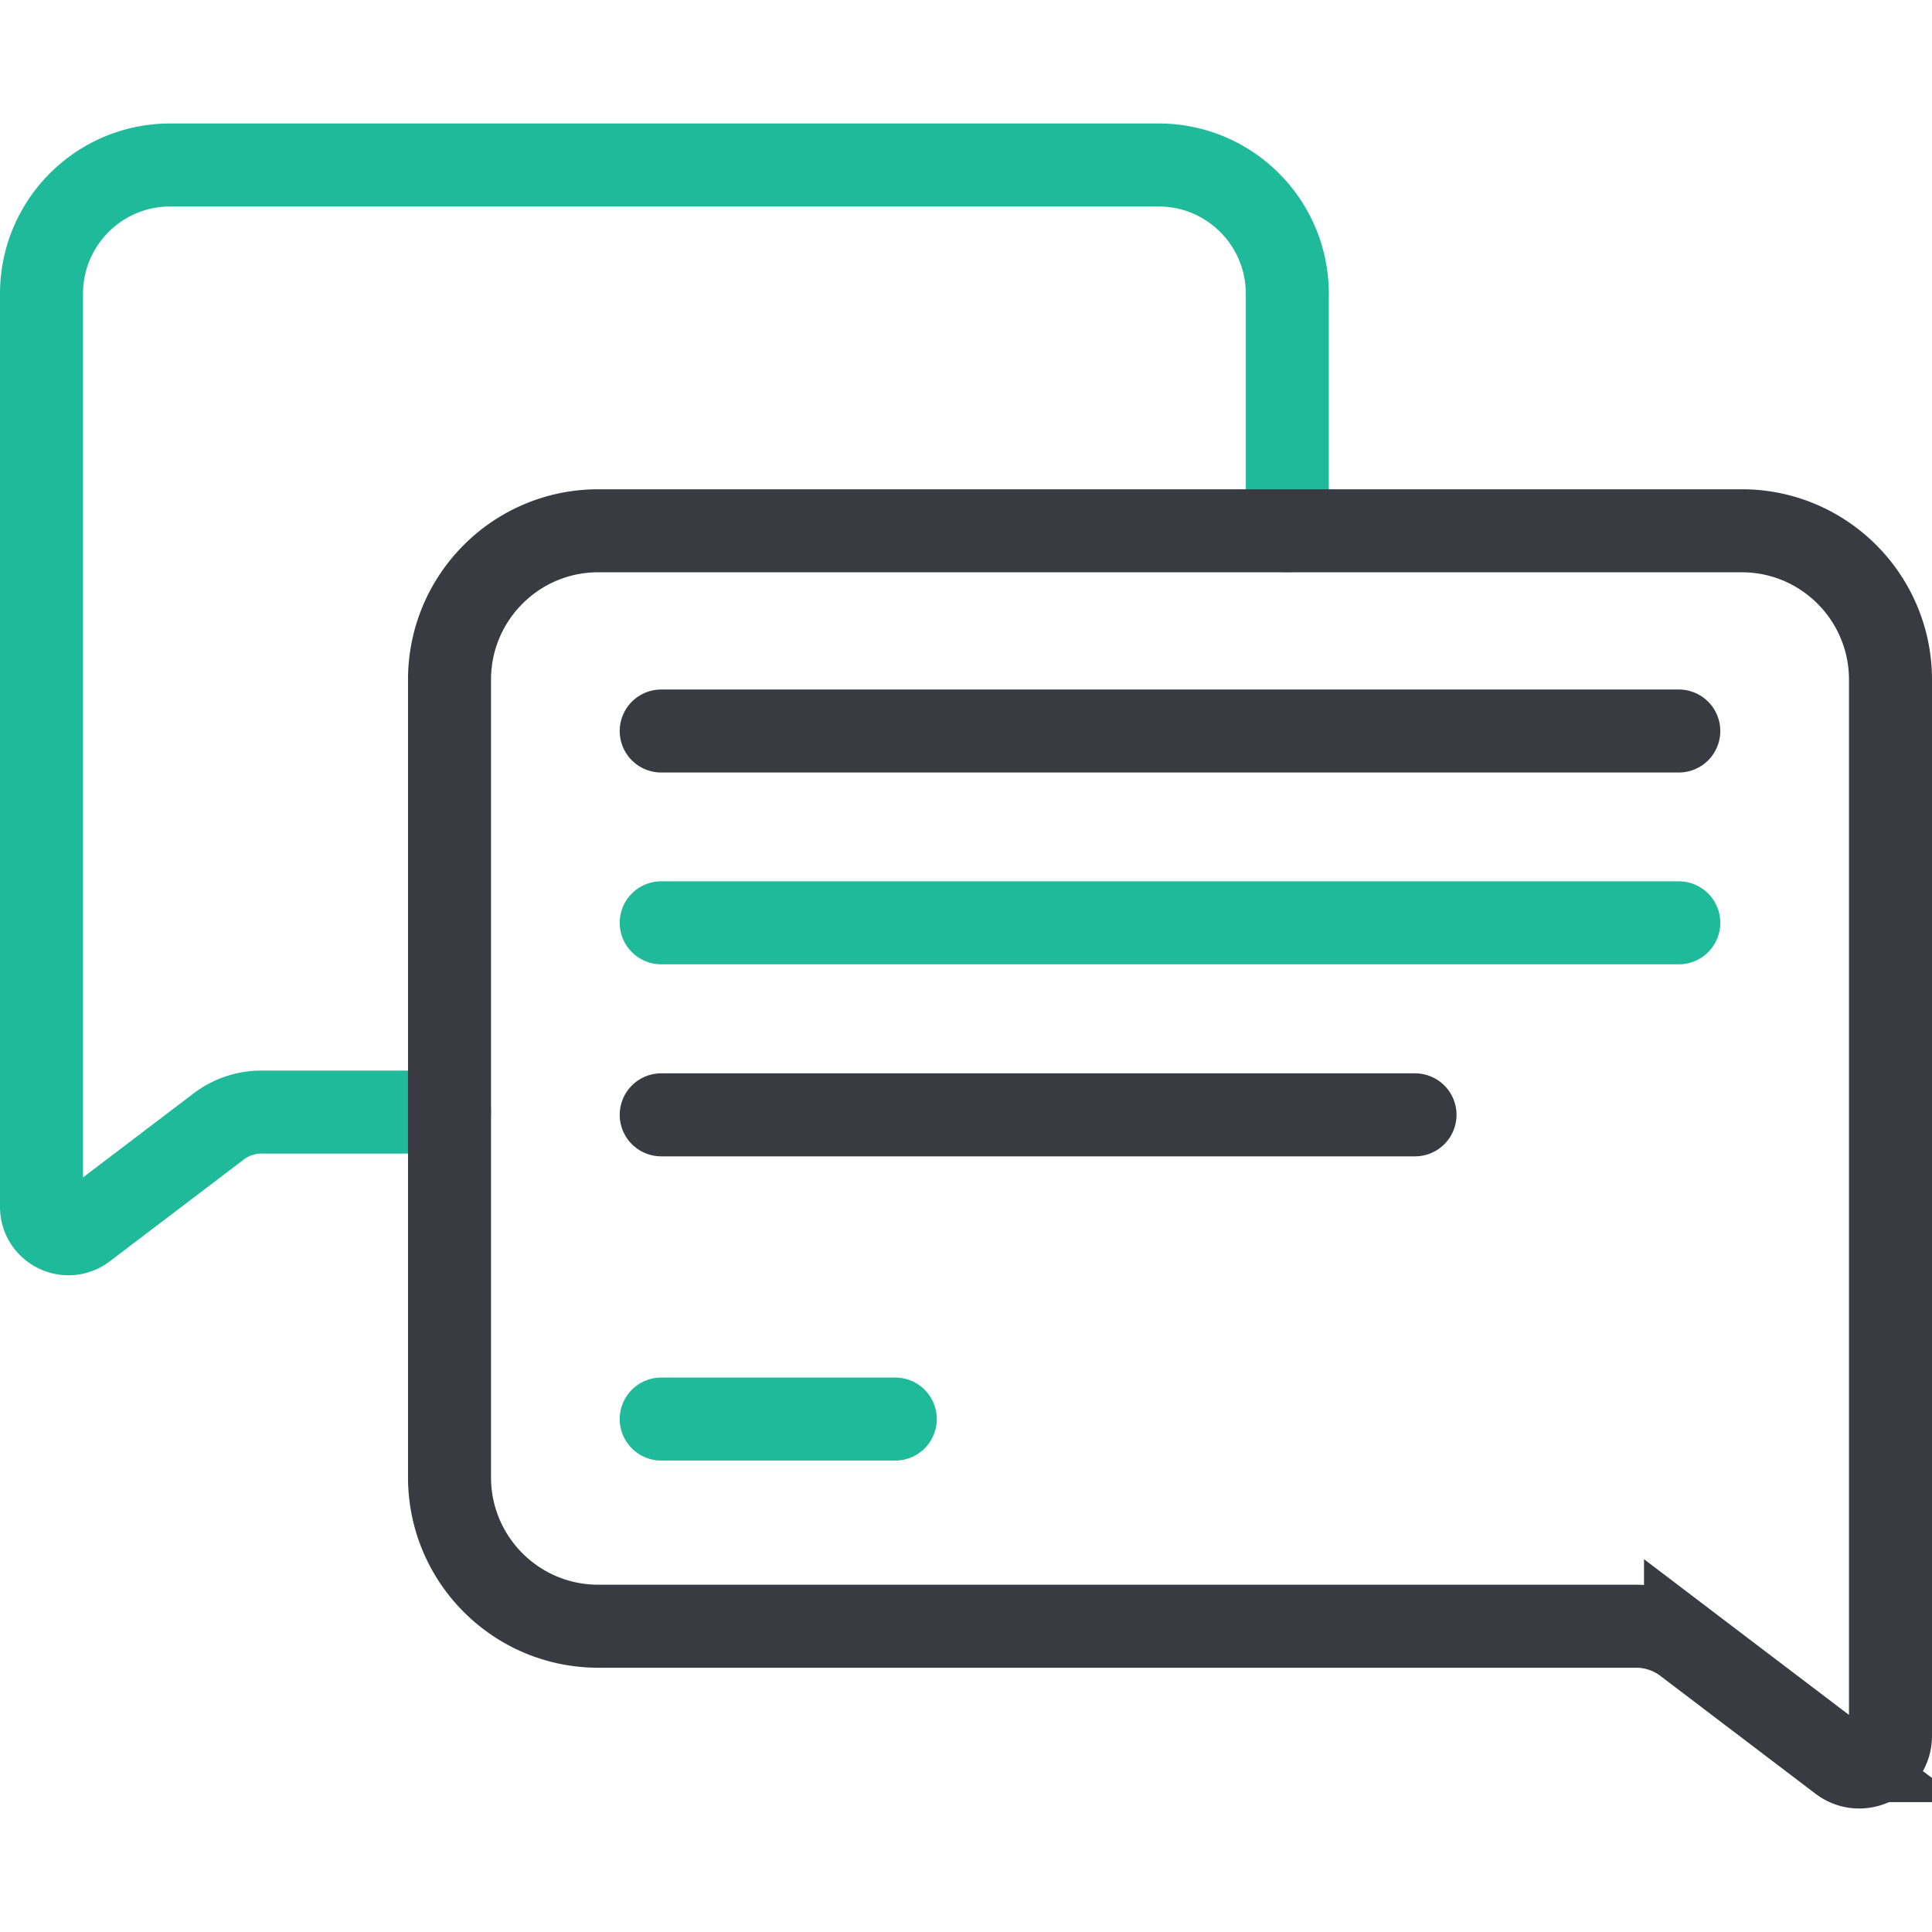
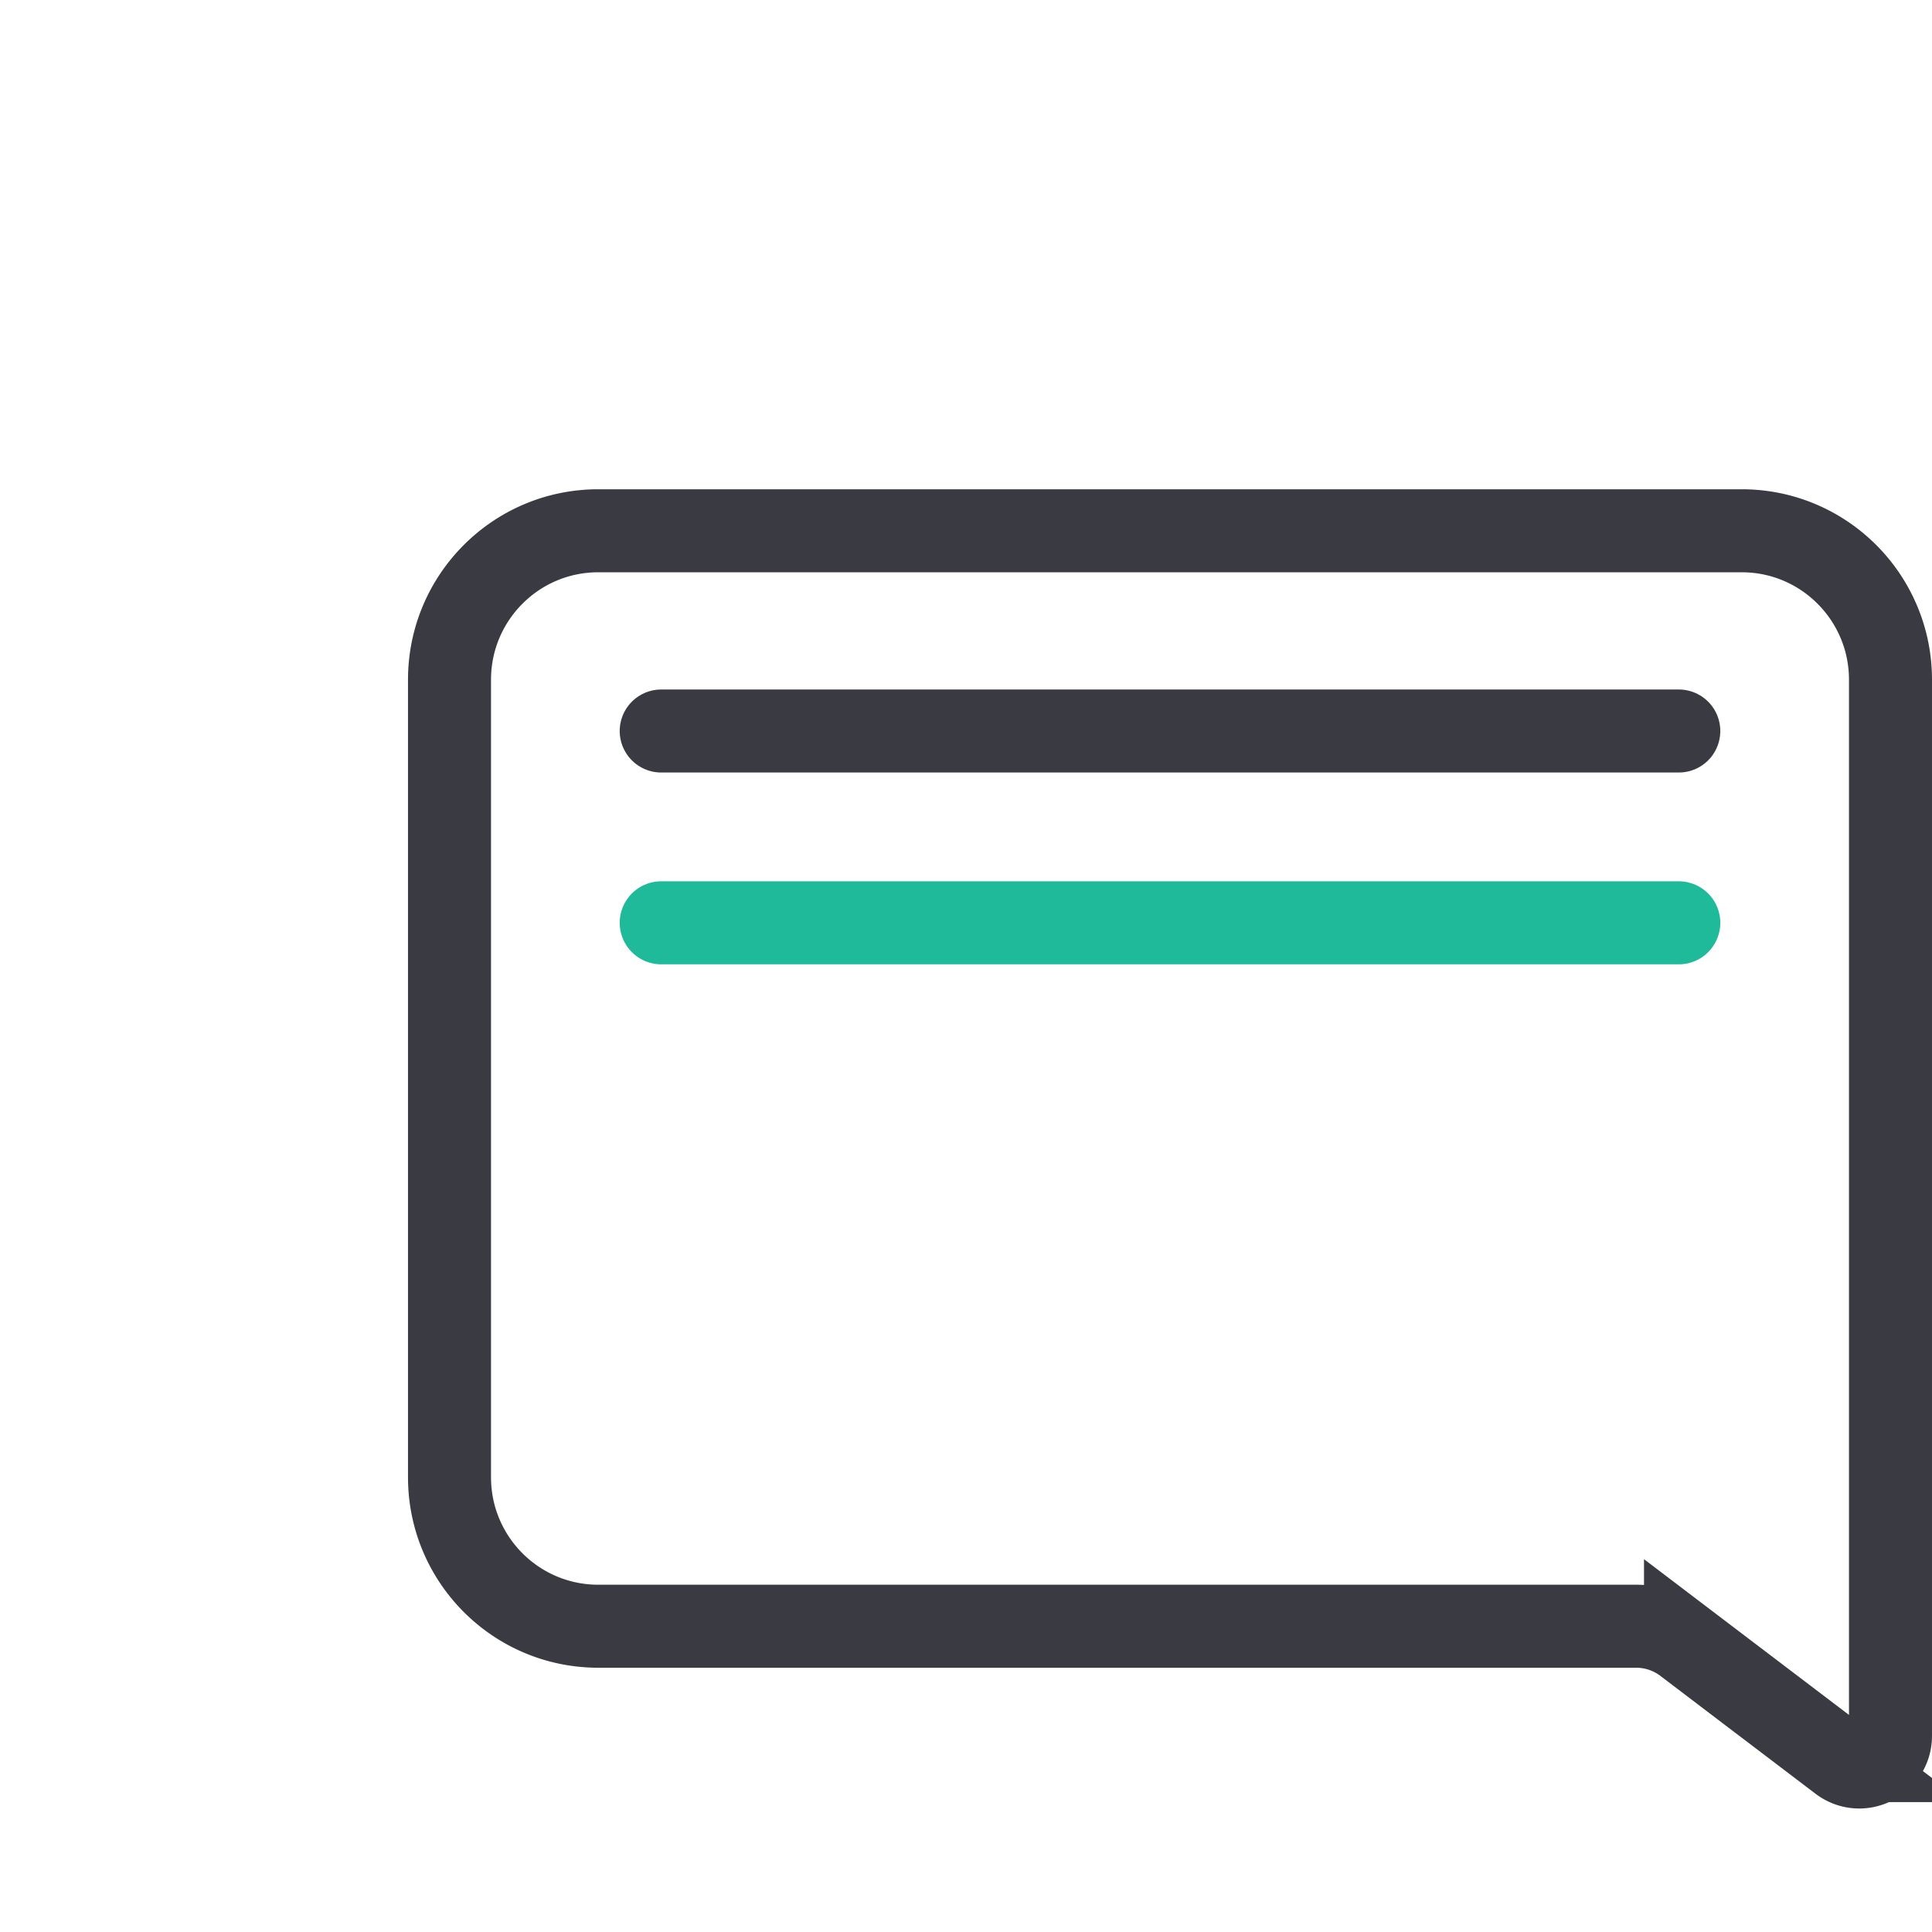
<svg xmlns="http://www.w3.org/2000/svg" version="1.1" width="512" height="512" x="0" y="0" viewBox="0 0 512 512" style="enable-background:new 0 0 512 512" xml:space="preserve" class="">
  <g>
-     <path d="M341.151 140.66V77.857c0-18.85-15.258-34.13-34.079-34.13H45.079C26.258 43.727 11 59.008 11 77.857v241.947c0 5.909 6.751 9.266 11.452 5.695l35.513-26.979a18.683 18.683 0 0 1 11.303-3.808h49.856" style="stroke-width:22;stroke-linecap:round;stroke-miterlimit:10;" fill="none" stroke="#1eba9a" stroke-width="22" stroke-linecap="round" stroke-miterlimit="10" data-original="#33cccc" opacity="1" />
    <path d="M175.229 193.725h269.667" style="stroke-width:22;stroke-linecap:round;stroke-miterlimit:10;" fill="none" stroke="#3a3a42" stroke-width="22" stroke-linecap="round" stroke-miterlimit="10" data-original="#000000" opacity="1" />
    <path d="M175.229 244.555h269.667" style="stroke-width:22;stroke-linecap:round;stroke-miterlimit:10;" fill="none" stroke="#1eba9a" stroke-width="22" stroke-linecap="round" stroke-miterlimit="10" data-original="#33cccc" opacity="1" />
-     <path d="M175.229 295.443h199.765" style="stroke-width:22;stroke-linecap:round;stroke-miterlimit:10;" fill="none" stroke="#3a3a42" stroke-width="22" stroke-linecap="round" stroke-miterlimit="10" data-original="#000000" opacity="1" />
-     <path d="M175.229 376.064h62.028" style="stroke-width:22;stroke-linecap:round;stroke-miterlimit:10;" fill="none" stroke="#1eba9a" stroke-width="22" stroke-linecap="round" stroke-miterlimit="10" data-original="#33cccc" opacity="1" />
    <path d="m487.754 466.577-41.077-31.206a21.61 21.61 0 0 0-13.074-4.404h-275.06c-21.77 0-39.418-17.675-39.418-39.477V180.137c0-21.803 17.648-39.477 39.418-39.477h303.039c21.77 0 39.418 17.674 39.418 39.477v279.852c0 6.835-7.809 10.718-13.246 6.588z" style="stroke-width:22;stroke-linecap:round;stroke-miterlimit:10;" fill="none" stroke="#3a3a42" stroke-width="22" stroke-linecap="round" stroke-miterlimit="10" data-original="#000000" opacity="1" />
  </g>
</svg>